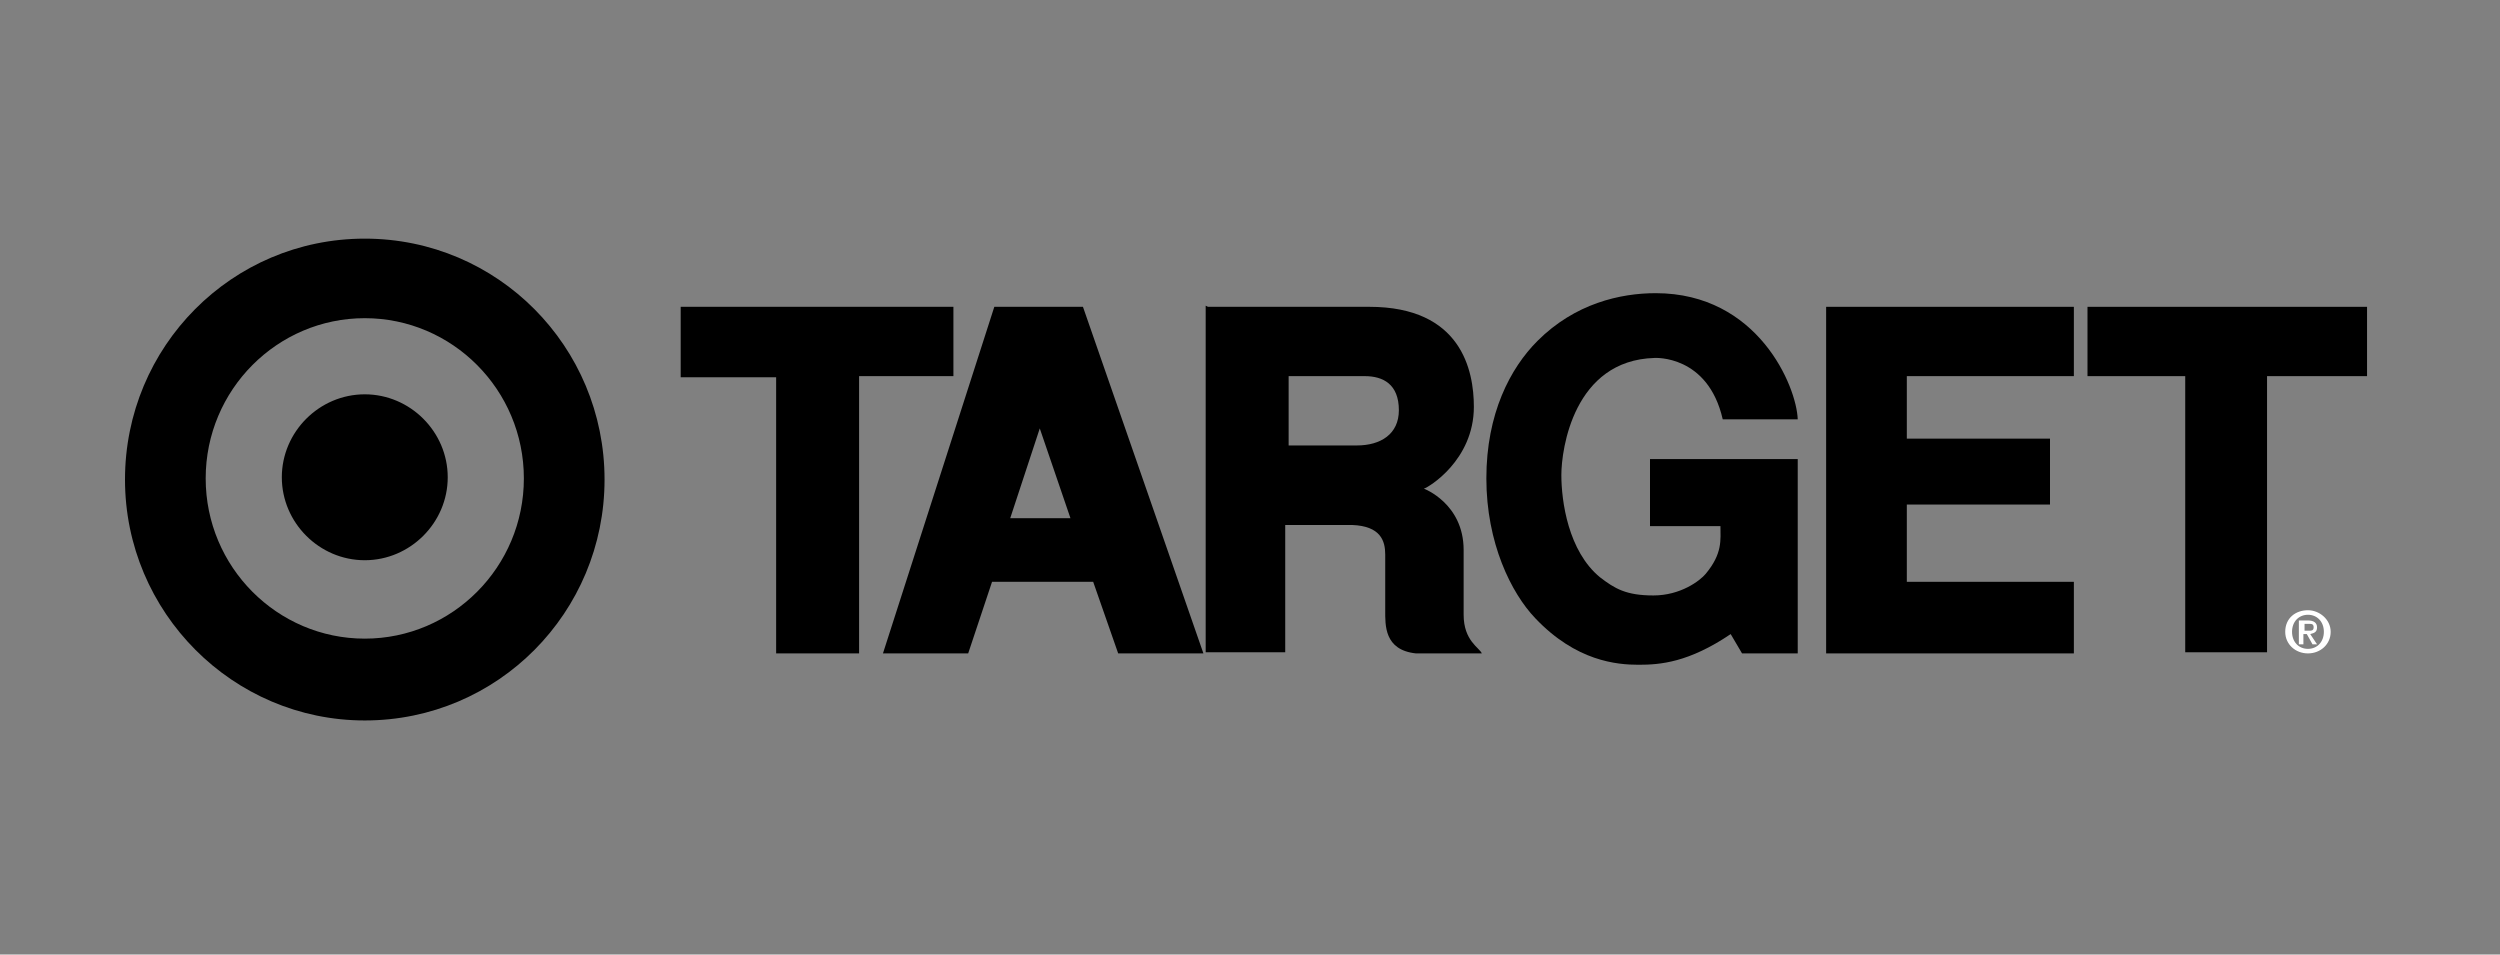
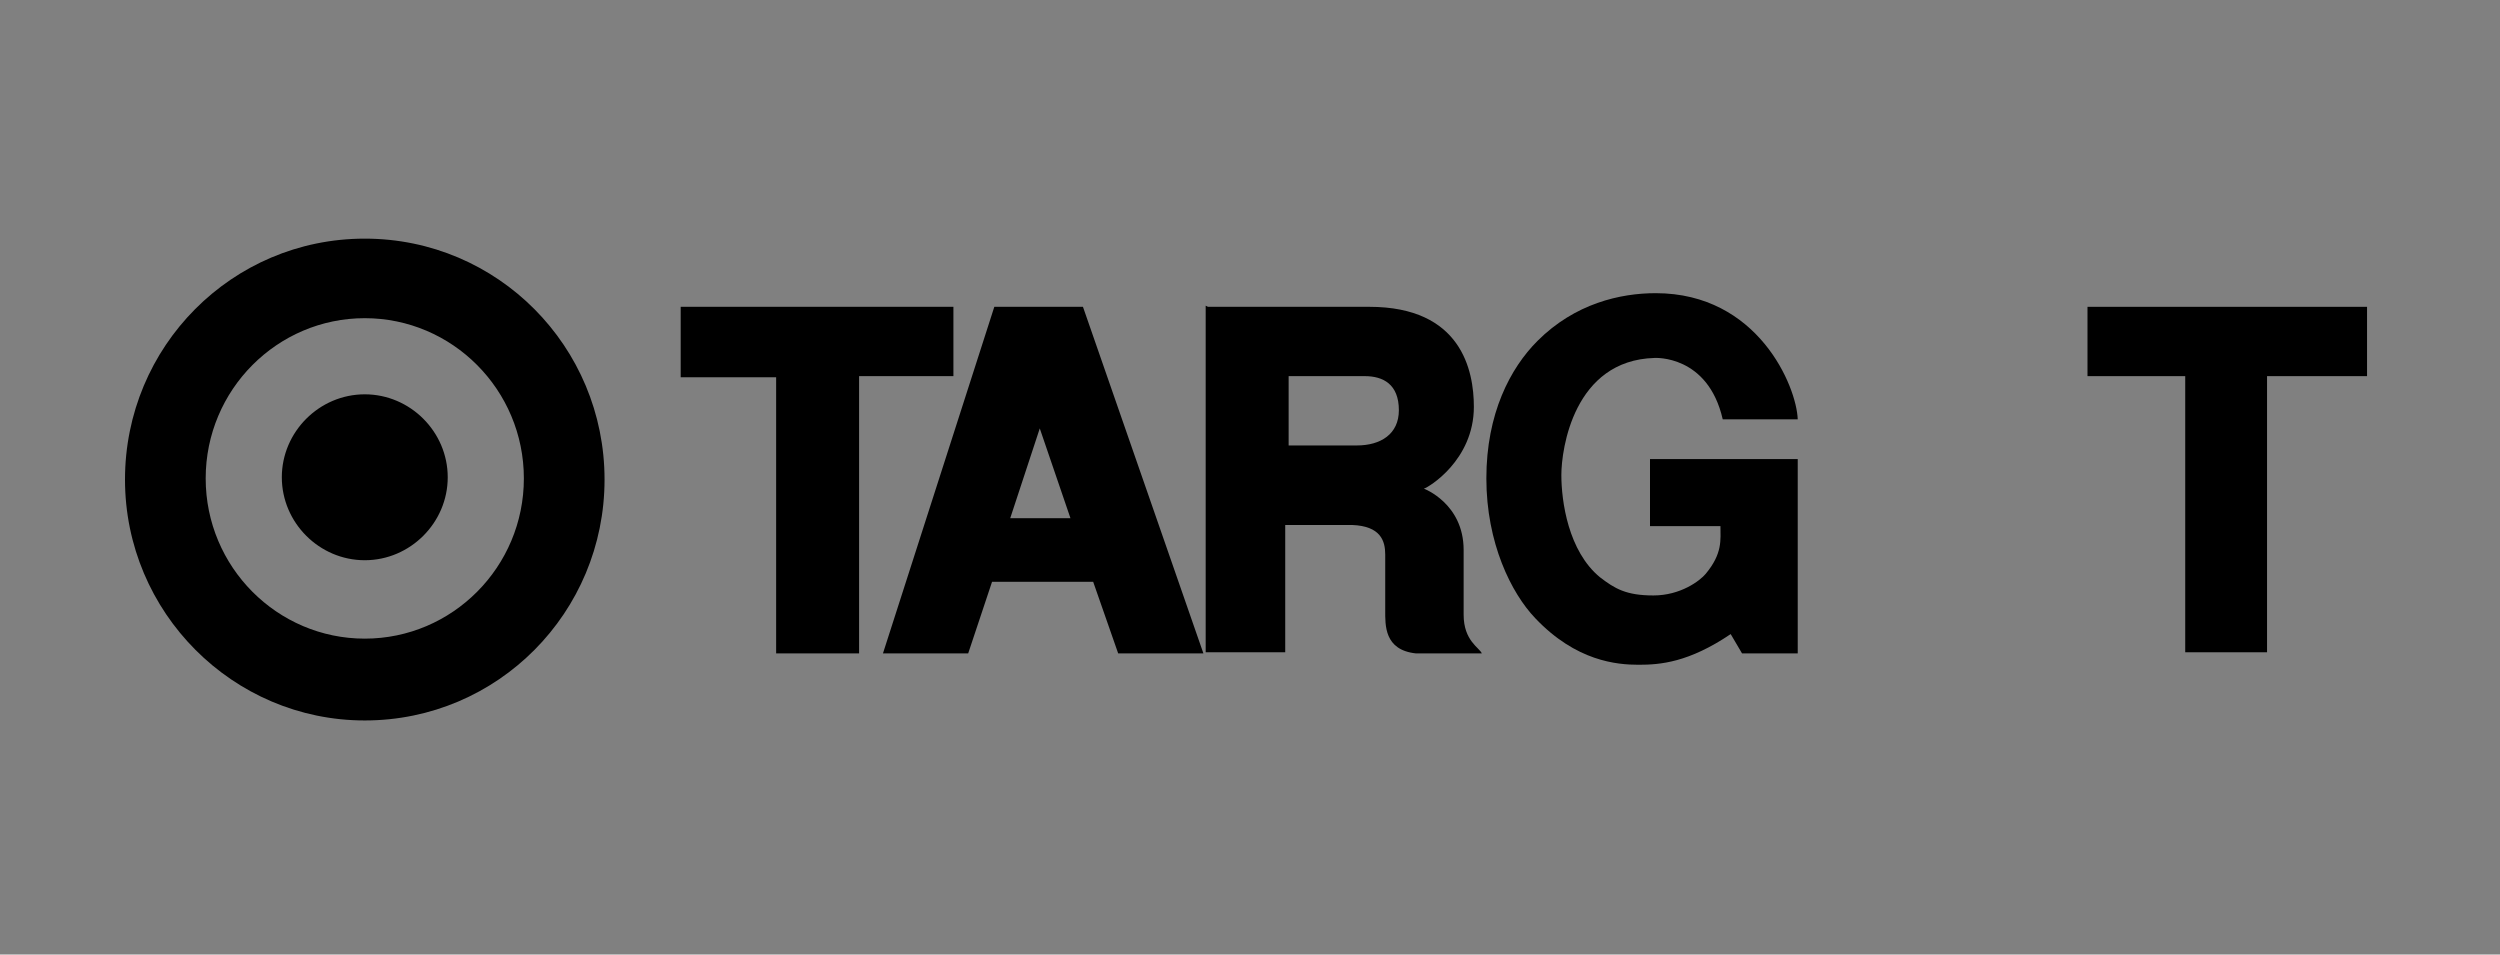
<svg xmlns="http://www.w3.org/2000/svg" id="Layer_1" data-name="Layer 1" version="1.1" viewBox="0 0 220 84">
  <rect x="0" y="0" width="220" height="84" fill="#808080" stroke="none" />
  <defs>
    <style>
      .cls-1 {
        fill: #000;
      }

      .cls-1, .cls-2 {
        stroke-width: 0px;
      }

      .cls-2 {
        fill: #fff;
      }
    </style>
  </defs>
  <path class="cls-1" d="M32.1,49.3c4,0,7.3-3.3,7.3-7.3s-3.3-7.3-7.3-7.3-7.3,3.3-7.3,7.3,3.3,7.3,7.3,7.3ZM32.1,56.2c7.7,0,14-6.3,14-14.1s-6.3-14.1-14-14.1-14,6.3-14,14.1c0,7.8,6.3,14.1,14,14.1ZM11,42.2c0-11.7,9.4-21.2,21.1-21.2s21.1,9.5,21.1,21.2-9.4,21.2-21.1,21.2c-11.6,0-21.1-9.5-21.1-21.2Z" />
  <path class="cls-1" d="M59.9,27h24v6.1h-8.3v24.4h-7.3v-24.3h-8.4v-6.1Z" />
  <path class="cls-1" d="M120.1,33.1h-6.7v6.1s5.2,0,6,0c2.1,0,3.7-1,3.7-3.1,0-2.3-1.4-3-3-3ZM106.3,27h14.2c8.1,0,9.2,5.6,9.2,8.8,0,4.7-4,7.1-4.4,7.2,0,0,3.5,1.3,3.5,5.4v5.7c0,2.3,1.4,2.9,1.6,3.4h-5.8c-2.8-.3-2.7-2.5-2.7-3.8v-4.9c0-1.2-.4-2.5-2.9-2.6h-5.9v11.2h-7v-30.5Z" />
-   <path class="cls-1" d="M160.7,27v30.5h21.8v-6.3h-14.7v-6.8h12.6v-5.8h-12.6v-5.5h14.7v-6.1h-21.8Z" />
  <path class="cls-1" d="M183.6,33.1h8.7v24.3h7.2v-24.3h8.8v-6.1h-24.6v6.1Z" />
  <path class="cls-1" d="M91.5,37.7l-2.6,7.9h5.3l-2.7-7.9ZM87.5,27h7.8l10.6,30.5h-7.5l-2.2-6.3h-8.9l-2.1,6.3h-7.5l9.8-30.5Z" />
  <path class="cls-1" d="M158.2,40.4h-13v5.9h6.2c0,1.2.2,2.4-1.3,4.2-.5.6-2.2,1.9-4.6,1.9s-3.4-.6-4.7-1.6c-2.8-2.3-3.4-6.7-3.4-9s1.1-10.1,8.2-10.3c0,0,4.7-.3,6,5.4h6.6c-.1-2.9-3.5-11.1-12.5-11.1-3.1,0-7.1.9-10.4,4.2-2.4,2.4-4.5,6.4-4.5,12.1s2.2,10.1,4.3,12.3c3.6,3.8,7.2,4.1,9.1,4.1s4.4-.2,8.1-2.7l1,1.7h4.9v-17h0Z" />
-   <path class="cls-2" d="M202.8,55.5h.4c.2,0,.4,0,.4-.3s-.2-.3-.4-.3h-.4v.6ZM202.3,54.6h.8c.5,0,.8.2.8.6s-.2.5-.6.6l.6.9h-.4l-.5-.9h-.3v.9h-.4v-2.2h0ZM203.1,57.1c.8,0,1.4-.6,1.4-1.5s-.6-1.5-1.4-1.5-1.4.6-1.4,1.5c0,.9.6,1.5,1.4,1.5ZM203.1,53.7c1,0,2,.8,2,1.9s-.9,1.9-2,1.9-2-.8-2-1.9c0-1.2.9-1.9,2-1.9Z" />
</svg>